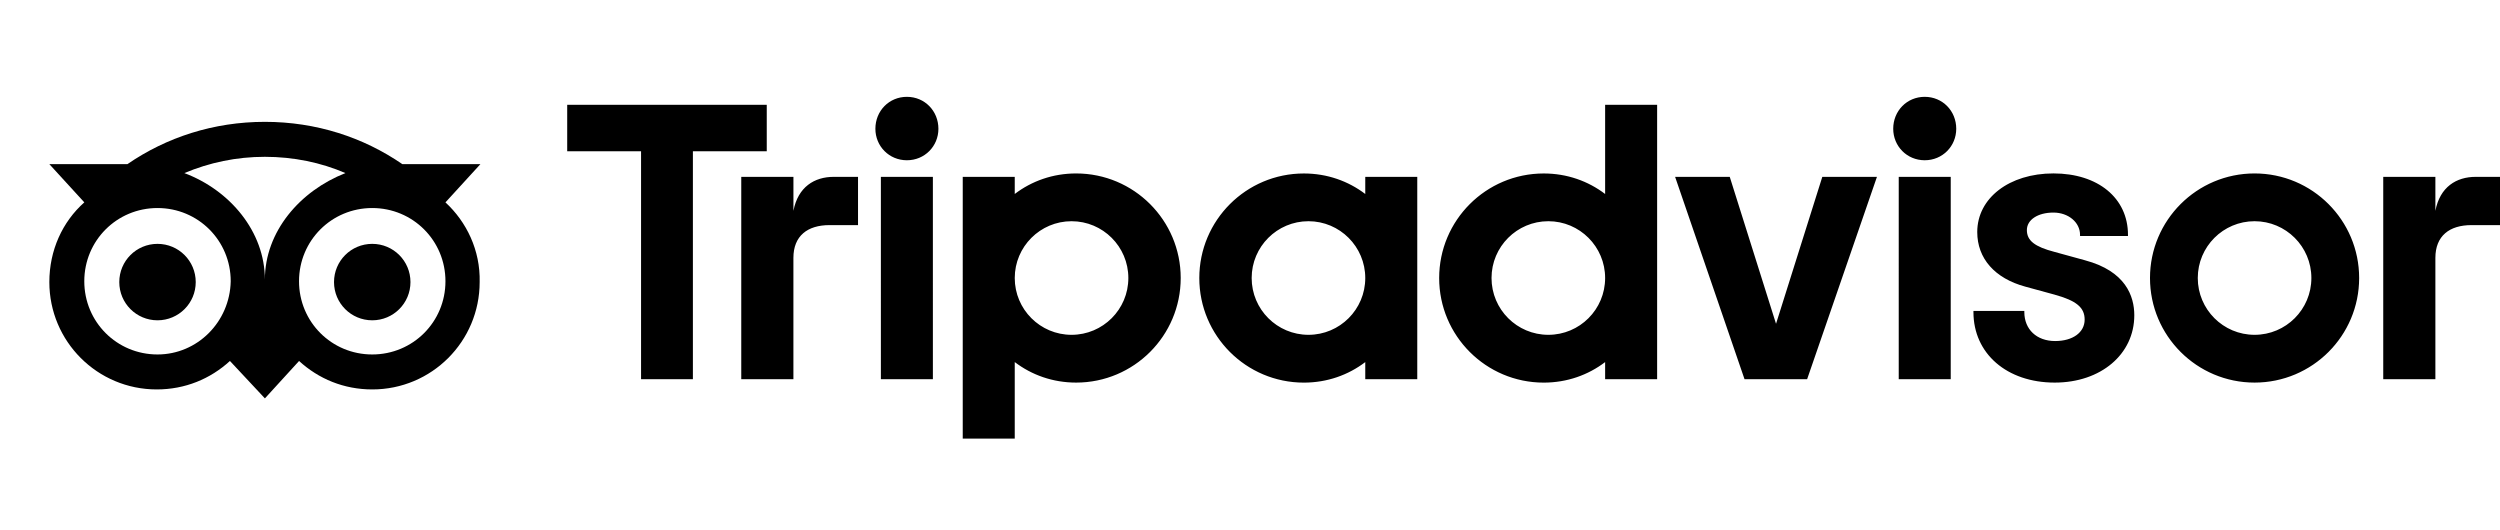
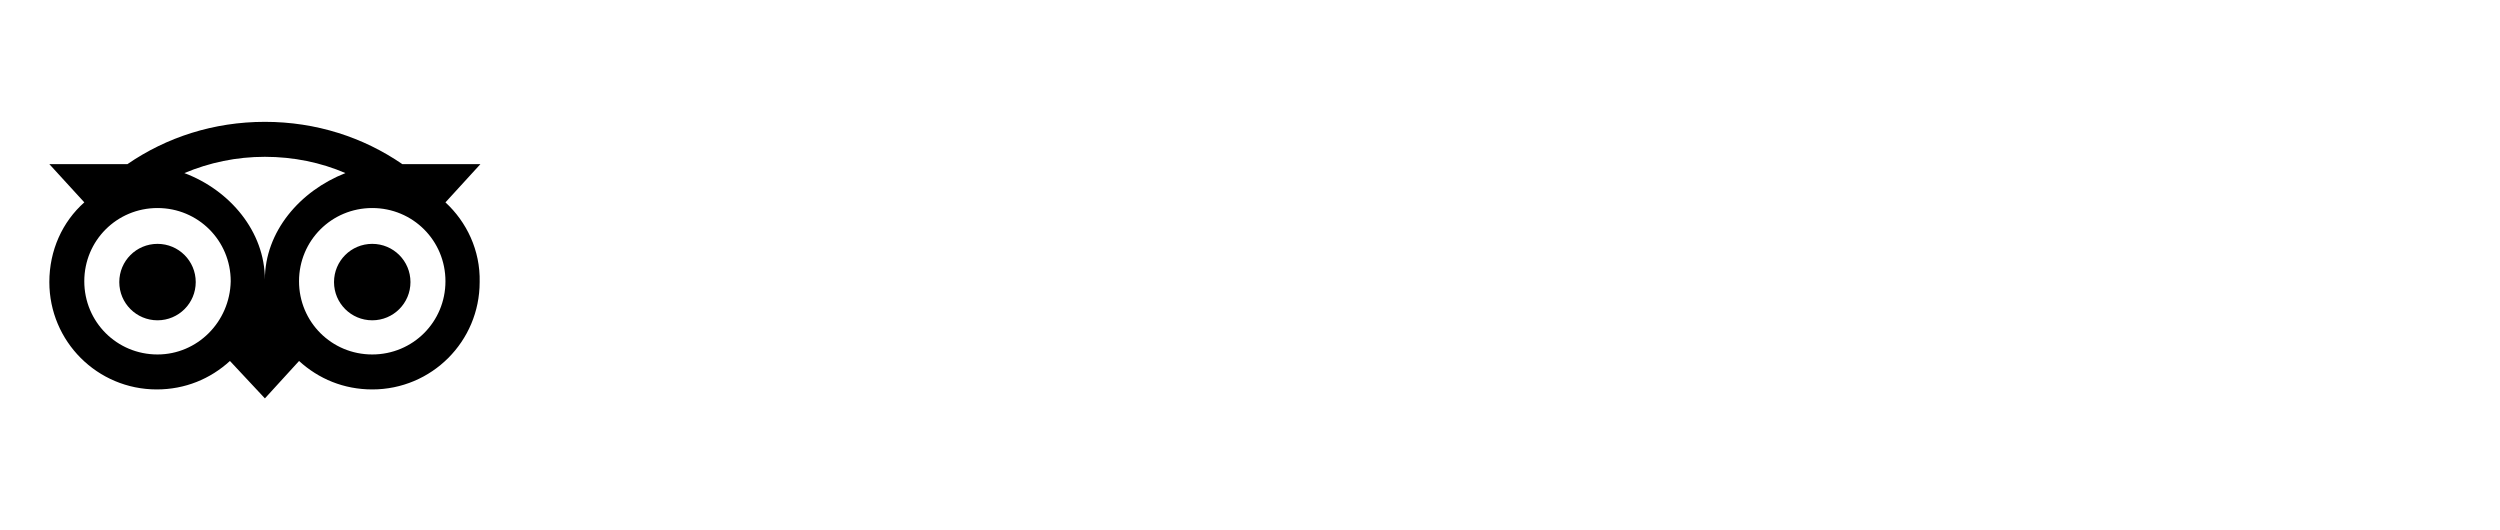
<svg xmlns="http://www.w3.org/2000/svg" xmlns:ns1="http://sodipodi.sourceforge.net/DTD/sodipodi-0.dtd" xmlns:ns2="http://www.inkscape.org/namespaces/inkscape" id="Layer_1" x="0px" y="0px" width="3367.07px" height="713.496px" viewBox="0 0 3367.07 713.496" xml:space="preserve" ns1:docname="Tripadvisor.svg" ns2:version="1.1.2 (0a00cf5339, 2022-02-04)">
  <defs id="defs131">							</defs>
-   <path d="m 1068.615,283.99 v -45.785 h -70.262 v 272.504 h 70.229 V 347.31 c 0,-29.597 18.976,-44.122 48.603,-44.122 h 38.427 v -64.982 h -32.828 c -25.693,-10e-4 -48.025,13.405 -54.169,45.784 z m 152.811,-153.576 c -24.027,0 -42.426,18.973 -42.426,43 0,23.454 18.428,42.426 42.426,42.426 24.028,0 42.457,-18.973 42.457,-42.426 -0.03,-24.028 -18.462,-43 -42.457,-43 z m -35.035,380.295 h 70.038 V 238.205 h -70.038 z m 403.815,-136.268 c 0,77.782 -63.065,140.844 -140.847,140.844 -31.386,0 -59.861,-10.271 -82.675,-27.645 v 103.057 h -70.038 V 238.205 h 70.038 v 23.038 c 22.813,-17.375 51.289,-27.644 82.675,-27.644 77.782,0 140.847,63.062 140.847,140.842 z m -70.519,0 c 0,-42.267 -34.267,-76.5 -76.501,-76.5 -42.234,0 -76.501,34.267 -76.501,76.5 0,42.266 34.267,76.502 76.501,76.502 42.234,0 76.501,-34.236 76.501,-76.502 z M 2808.079,350.54 2767.22,339.311 c -26.875,-7.008 -37.371,-15.264 -37.371,-29.468 0,-13.855 14.72,-23.549 35.804,-23.549 20.062,0 35.801,13.152 35.801,29.947 v 1.57 h 64.566 v -1.57 c 0,-49.464 -40.344,-82.675 -100.367,-82.675 -59.479,0 -102.641,33.21 -102.641,78.933 0,35.609 23.579,62.392 64.726,73.558 l 39.13,10.684 c 29.756,8.227 40.796,17.377 40.796,33.726 0,17.276 -16,28.858 -39.771,28.858 -24.796,0 -41.469,-15.676 -41.469,-39.001 v -1.567 h -68.533 v 1.567 c 0,55.896 45.017,94.962 109.458,94.962 62.102,0 107.185,-38.139 107.185,-90.676 -0.034,-25.692 -11.553,-59.417 -66.455,-74.07 z M 1838.778,238.205 h 70.037 v 272.504 h -70.037 v -23.035 c -22.813,17.373 -51.289,27.645 -82.678,27.645 -77.782,0 -140.844,-63.064 -140.844,-140.846 0,-77.779 63.062,-140.844 140.844,-140.844 31.389,0 59.864,10.271 82.678,27.644 z m 0,136.268 v 0 c 0,-42.265 -34.27,-76.532 -76.502,-76.532 -42.268,0 -76.501,34.267 -76.501,76.5 0,42.266 34.267,76.502 76.501,76.502 42.233,0.03 76.502,-34.236 76.502,-76.47 z m 323.057,-233.28 h 70.038 v 369.516 h -70.038 v -23.035 c -22.812,17.373 -51.288,27.645 -82.678,27.645 -77.781,0 -140.844,-63.064 -140.844,-140.846 0,-77.779 63.062,-140.844 140.844,-140.844 31.39,0 59.865,10.271 82.678,27.644 z m 0,233.248 c 0,-42.267 -34.266,-76.5 -76.501,-76.5 -42.268,0 -76.501,34.267 -76.501,76.5 0,42.266 34.267,76.502 76.501,76.502 42.265,0.03 76.501,-34.236 76.501,-76.502 z m 395.432,136.268 h 70.037 V 238.205 h -70.037 z m 35.002,-380.295 c -23.998,0 -42.427,18.973 -42.427,43 0,23.454 18.429,42.426 42.427,42.426 24.027,0 42.459,-18.973 42.459,-42.426 0,-24.028 -18.432,-43 -42.459,-43 z m 585.101,244.027 c 0,77.782 -63.065,140.844 -140.844,140.844 -77.781,0 -140.847,-63.062 -140.847,-140.844 0,-77.781 63.065,-140.843 140.847,-140.843 77.779,10e-4 140.844,63.063 140.844,140.843 z m -64.343,0 c 0,-42.267 -34.269,-76.5 -76.501,-76.5 -42.268,0 -76.501,34.267 -76.501,76.5 0,42.266 34.267,76.502 76.501,76.502 42.233,0.03 76.501,-34.236 76.501,-76.502 z M 1032.715,141.193 H 763.923 v 62.521 h 99.473 v 306.995 h 69.813 V 203.714 h 99.476 v -62.521 z m 1359.294,294.903 -62.326,-197.891 h -73.591 l 93.491,272.504 h 84.308 l 94.035,-272.504 h -73.591 z M 3280.041,283.99 v -45.785 h -70.229 v 272.504 h 70.229 V 347.31 c 0,-29.597 18.976,-44.122 48.603,-44.122 h 38.427 v -64.982 h -32.827 c -25.724,-10e-4 -48.059,13.405 -54.203,45.784 z" id="path120" />
  <path d="m 599.946,272.567 47.097,-51.51 H 541.875 C 489.306,184.9 425.764,164.103 356.749,164.103 c -69.014,0 -132.557,20.831 -185.125,56.954 H 66.455 l 47.097,51.48 c -29.564,26.298 -47.097,64.629 -47.097,107.343 0,79.956 64.631,144.622 144.62,144.622 38.33,0 72.309,-14.242 98.608,-38.332 l 47.099,50.391 46.008,-50.391 c 26.301,24.09 60.248,38.332 98.61,38.332 79.956,0 144.62,-64.633 144.62,-144.622 1.023,-42.68 -17.598,-81.045 -46.074,-107.313 z M 212.129,477.402 c -54.775,0 -98.609,-43.834 -98.609,-98.607 0,-54.777 43.834,-98.612 98.609,-98.612 54.777,0 98.61,43.835 98.61,98.612 -1.12,54.806 -44.92,98.607 -98.61,98.607 z m 144.62,-100.785 c 0,-64.63 -47.097,-120.496 -108.464,-143.5 33.948,-14.238 70.102,-21.916 108.464,-21.916 38.363,0 75.605,7.678 108.465,21.916 -61.368,24.093 -108.465,78.87 -108.465,143.5 z m 144.587,100.785 c -54.775,0 -98.61,-43.834 -98.61,-98.607 0,-54.777 43.835,-98.612 98.61,-98.612 54.777,0 98.61,43.835 98.61,98.612 0,54.806 -43.833,98.607 -98.61,98.607 z m 0,-148.969 c -28.476,0 -51.48,23.005 -51.48,51.48 0,28.475 23.005,51.479 51.48,51.479 28.478,0 51.482,-23.004 51.482,-51.479 0,-28.475 -23.005,-51.48 -51.482,-51.48 z m -237.725,51.48 c 0,28.476 -23.005,51.479 -51.482,51.479 -28.476,0 -51.48,-23.004 -51.48,-51.479 0,-28.475 23.005,-51.48 51.48,-51.48 28.477,0 51.482,23.005 51.482,51.48 z" id="path124" />
</svg>